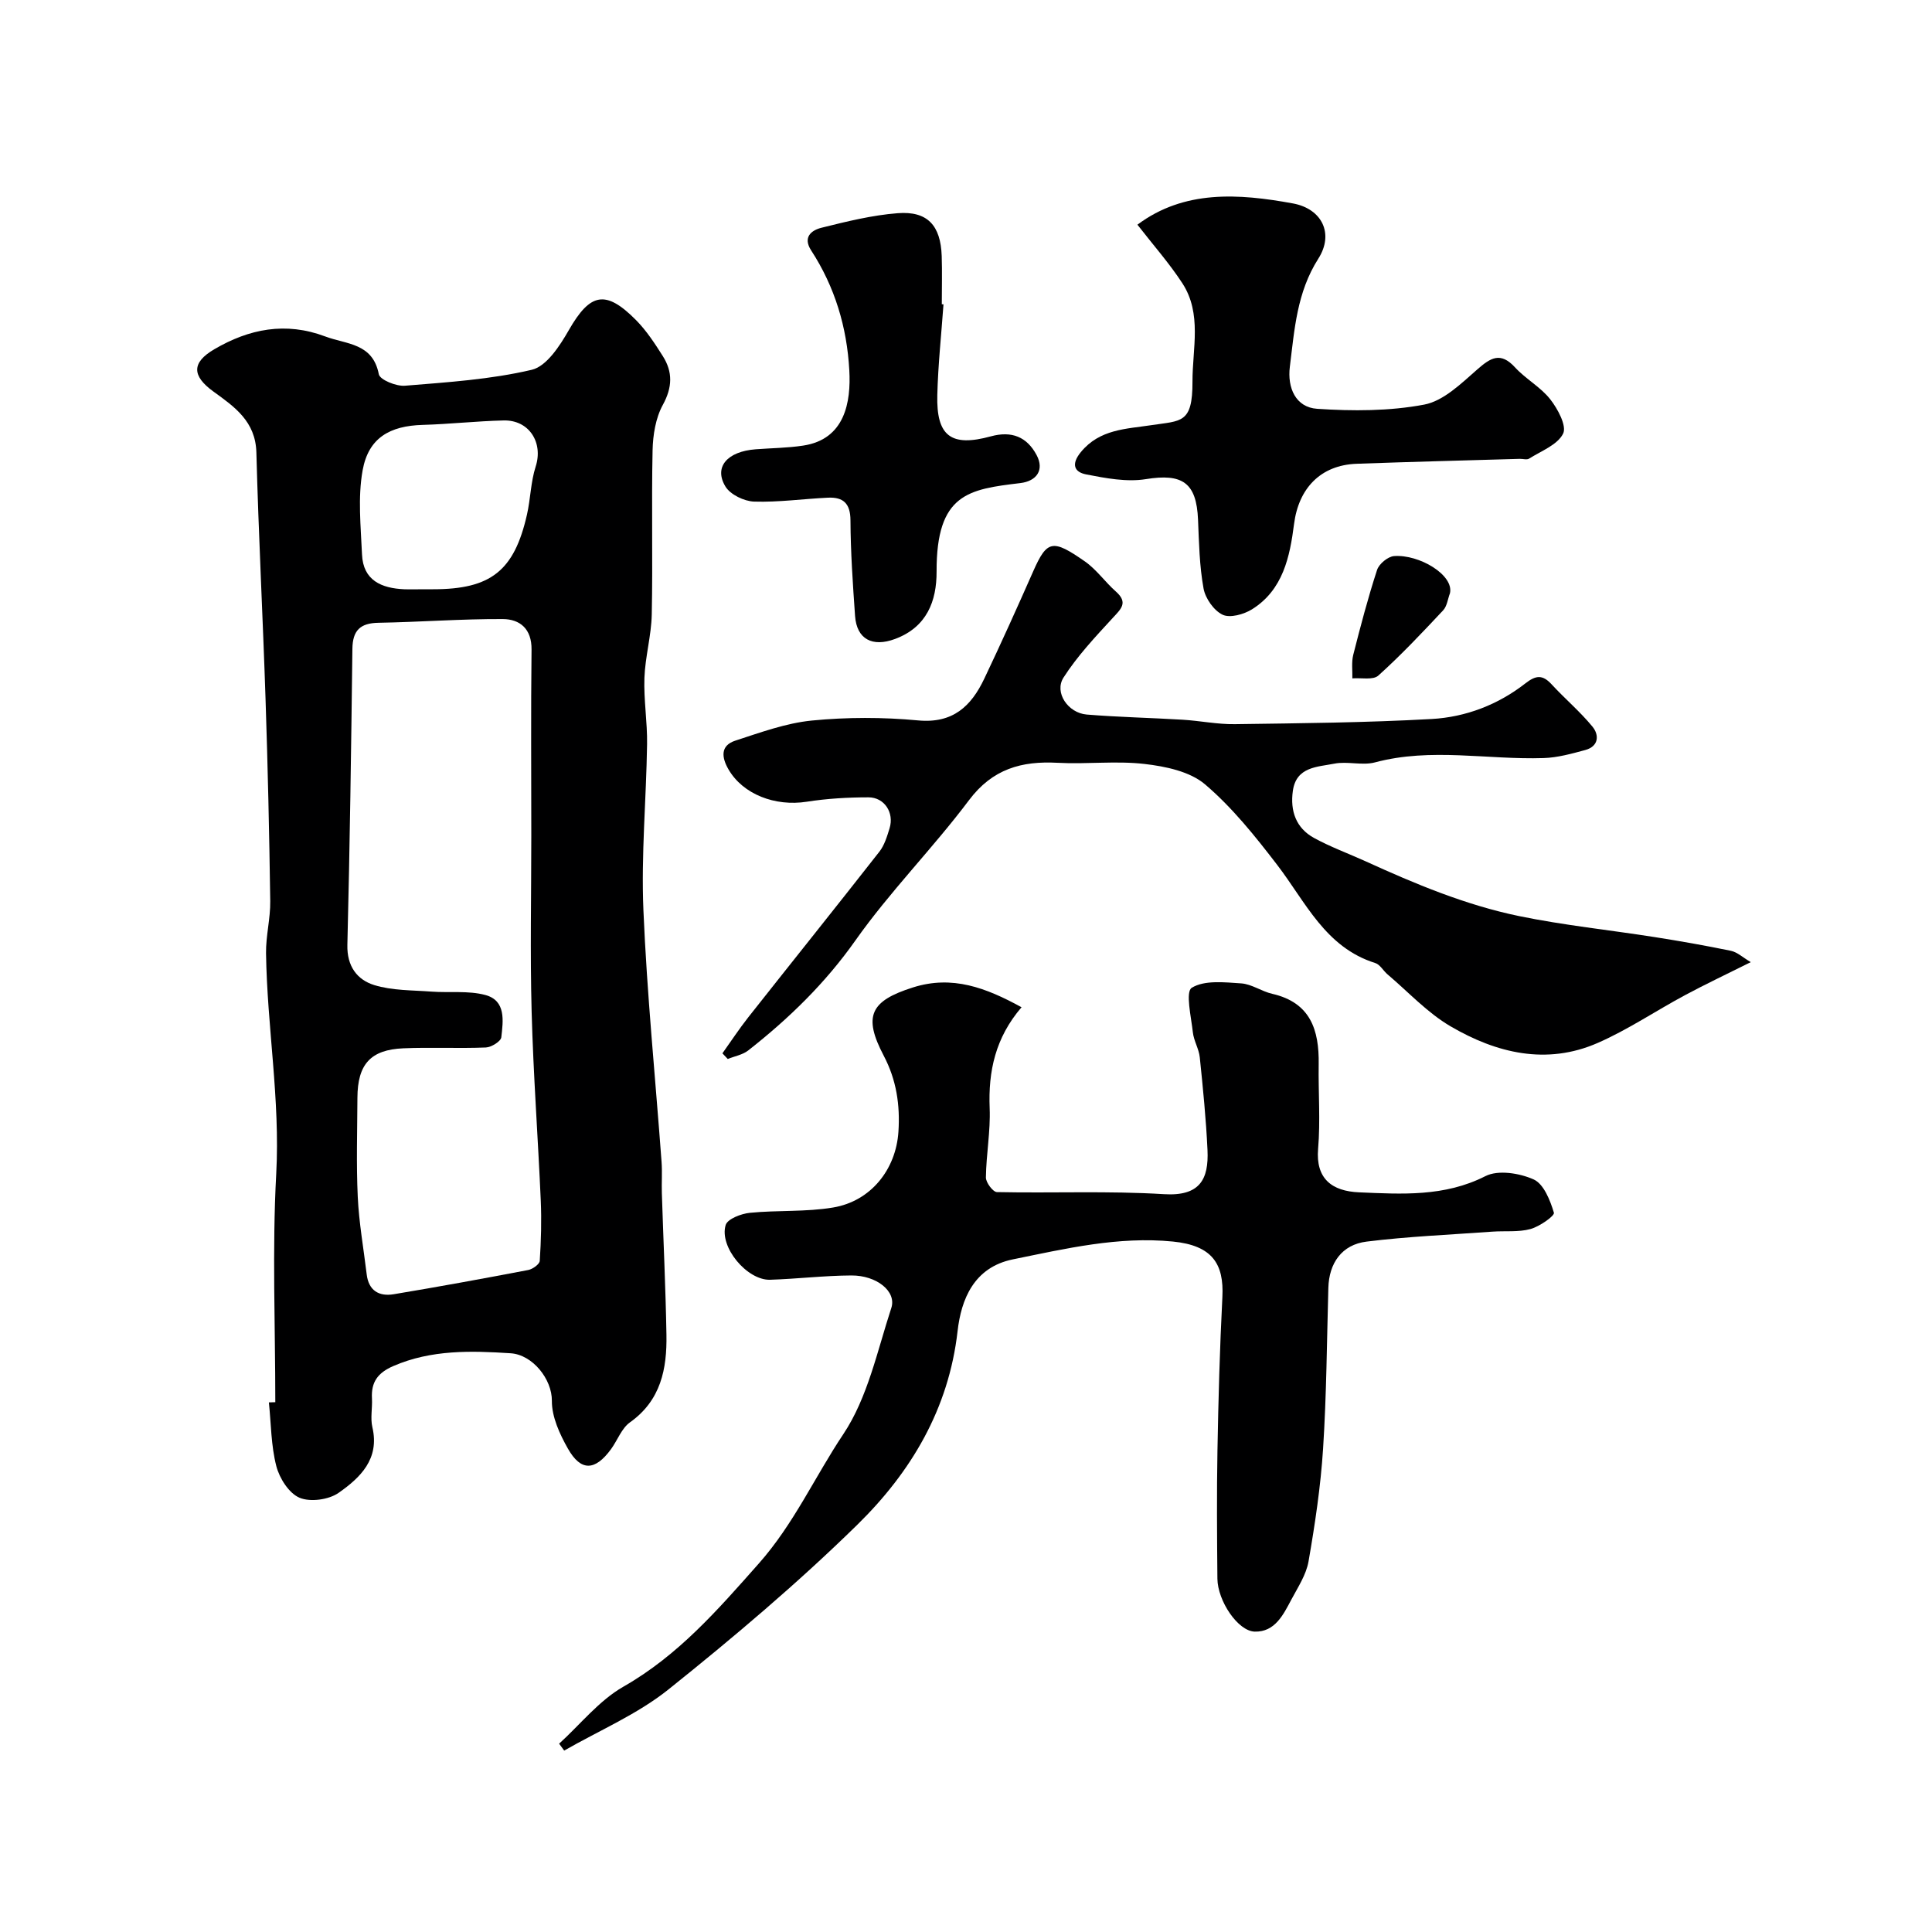
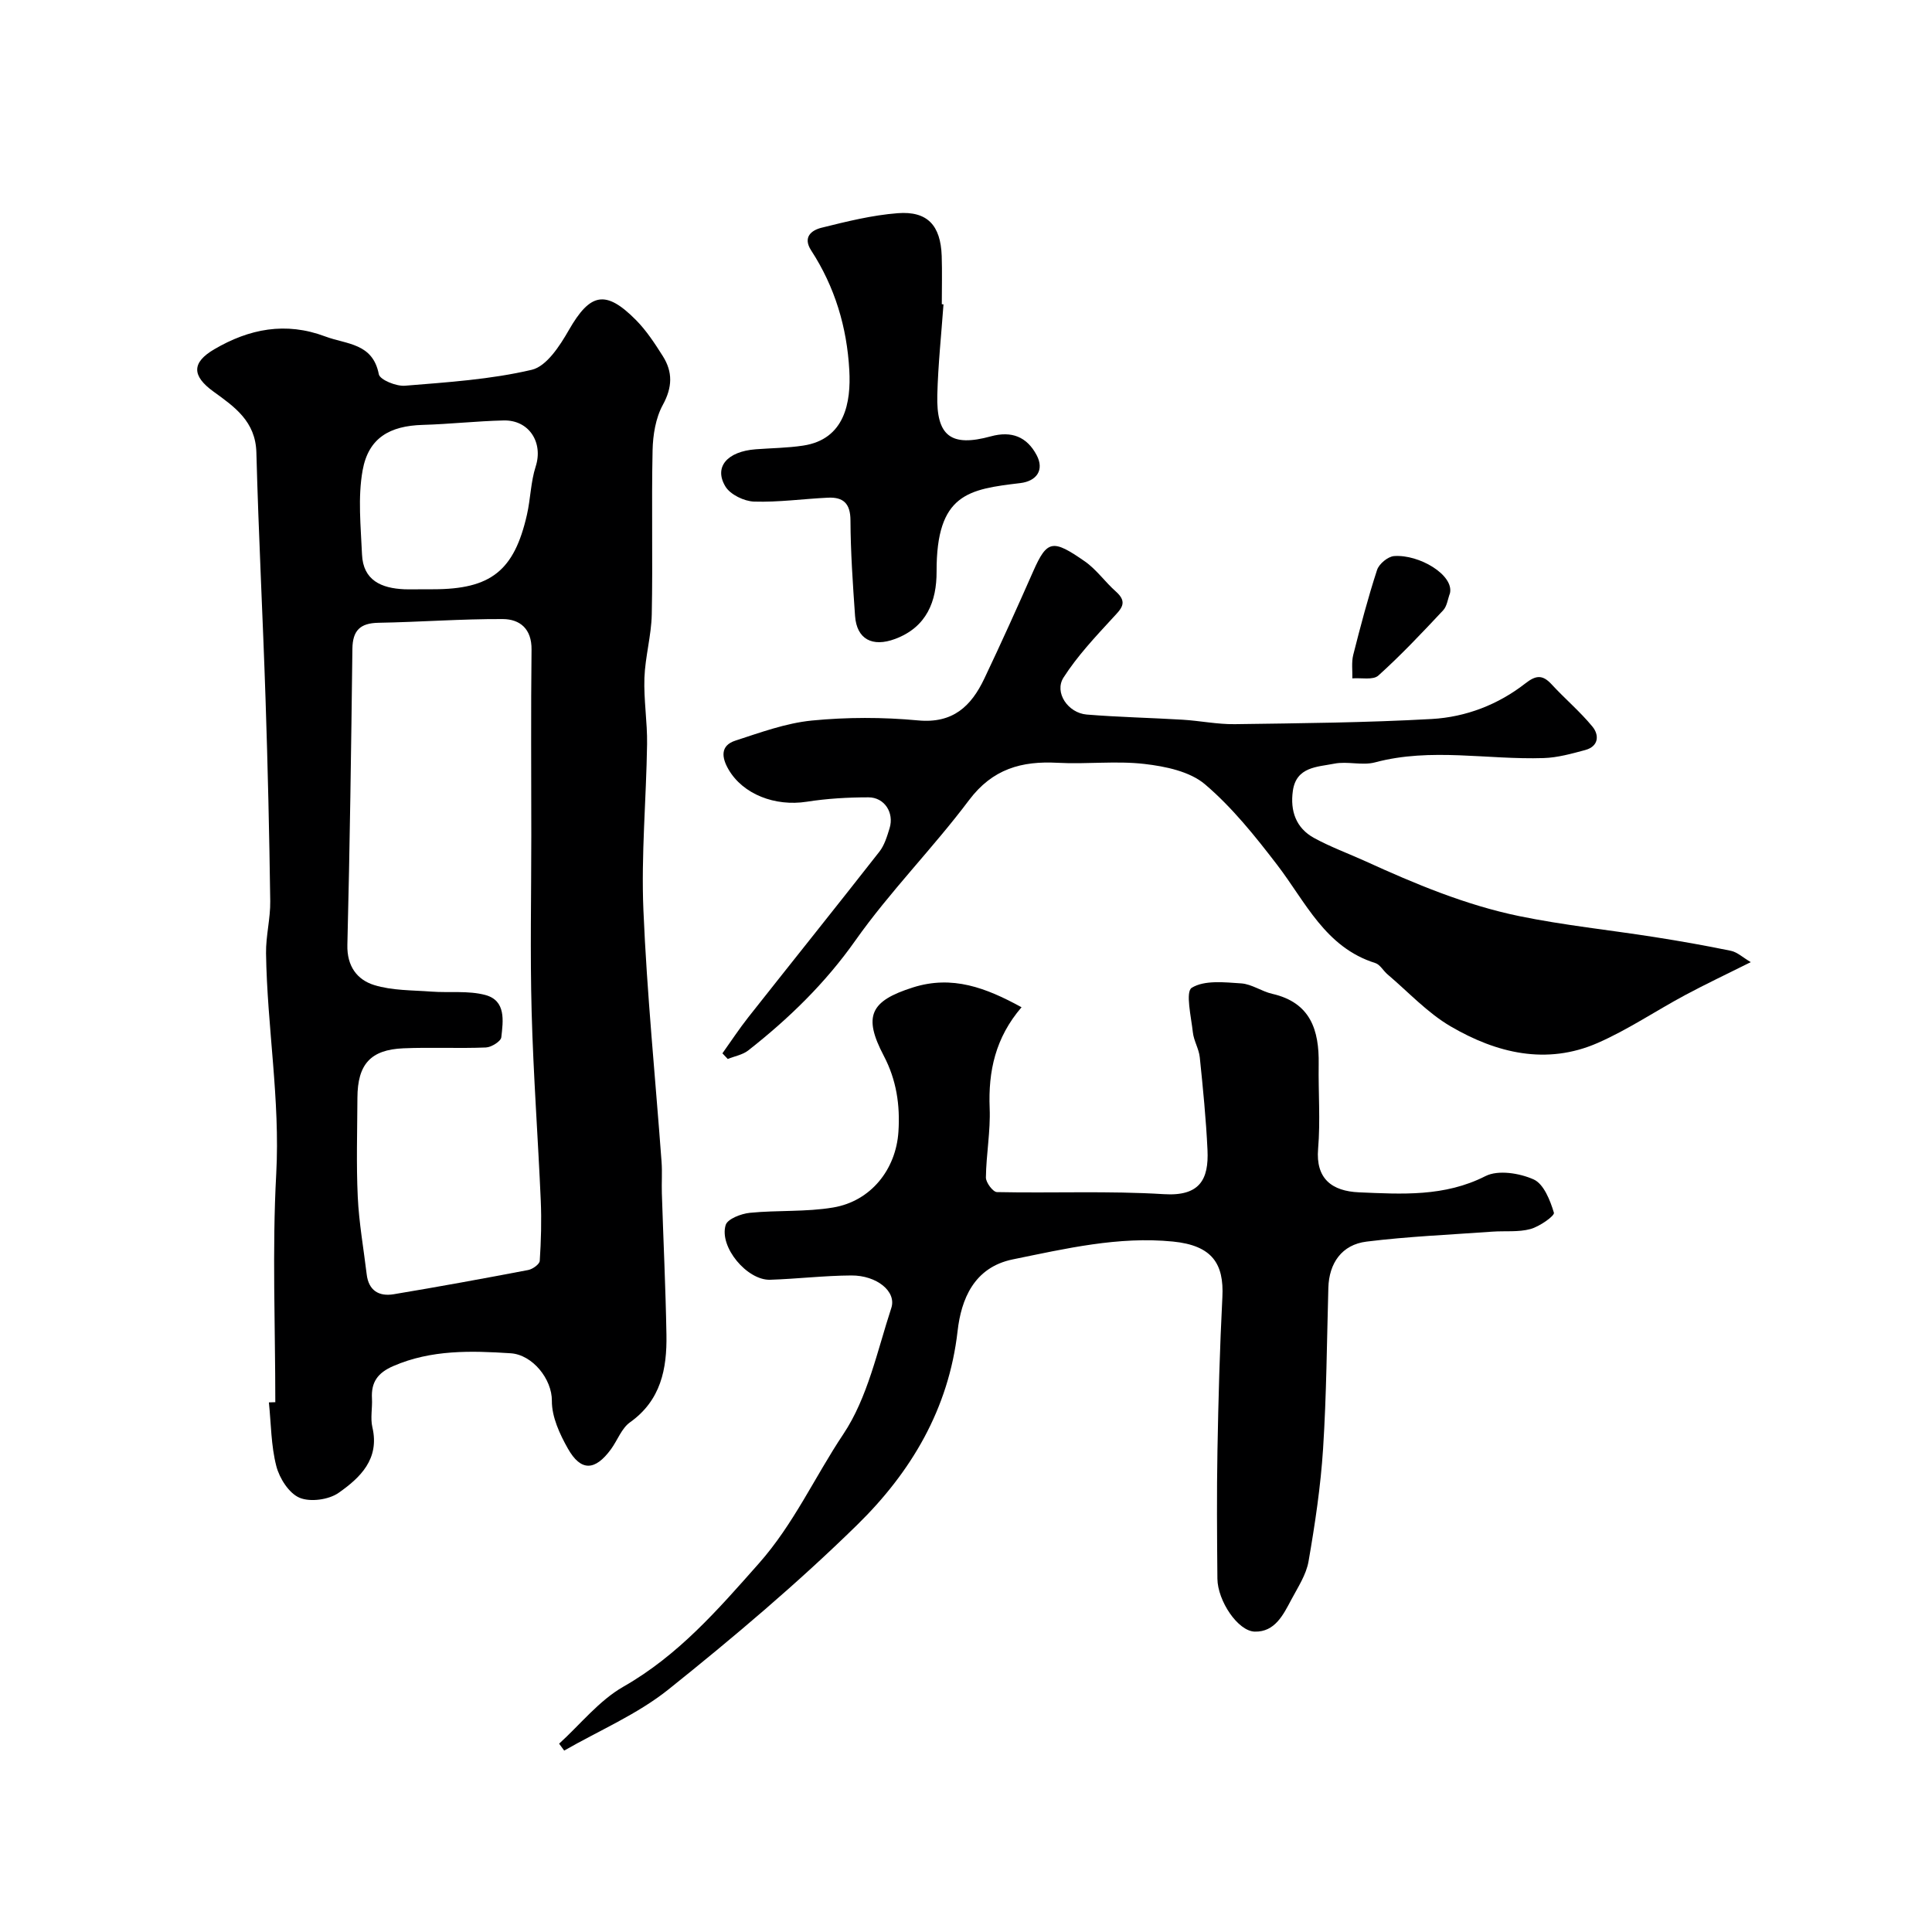
<svg xmlns="http://www.w3.org/2000/svg" enable-background="new 0 0 400 400" viewBox="0 0 400 400">
  <g fill="#000001">
    <path d="m57 290.31c0-15.76-.66-31.56.19-47.27.83-15.37-1.89-30.44-2.11-45.68-.05-3.59.92-7.2.87-10.79-.19-13.93-.51-27.86-.97-41.79-.56-17.03-1.45-34.06-1.9-51.1-.17-6.45-4.52-9.45-8.9-12.62-4.47-3.24-4.52-5.99.17-8.74 7.24-4.25 14.8-5.74 22.99-2.66 4.4 1.66 9.83 1.33 11.09 7.82.22 1.15 3.6 2.53 5.41 2.38 8.8-.72 17.72-1.29 26.26-3.3 3.07-.72 5.82-4.98 7.68-8.23 4.4-7.67 7.6-8.43 13.92-2.04 2.15 2.18 3.88 4.83 5.53 7.44 2.08 3.29 1.99 6.46 0 10.1-1.49 2.72-2.05 6.23-2.12 9.4-.24 11.32.06 22.66-.17 33.98-.09 4.39-1.36 8.75-1.52 13.14-.16 4.56.62 9.15.55 13.73-.17 11.45-1.24 22.92-.76 34.33.73 17.4 2.48 34.76 3.76 52.14.16 2.15-.01 4.33.06 6.5.31 9.77.78 19.53.95 29.3.12 7.05-1.14 13.58-7.55 18.13-1.74 1.24-2.58 3.71-3.93 5.56-3.3 4.51-6.23 4.64-8.92-.12-1.7-3-3.35-6.58-3.32-9.89.04-4.49-4-9.56-8.54-9.85-8.17-.53-16.42-.77-24.3 2.65-3.22 1.4-4.6 3.33-4.41 6.7.11 1.99-.36 4.09.09 5.98 1.54 6.59-2.55 10.45-7 13.57-2.04 1.43-5.87 1.95-8.09 1.01-2.19-.93-4.15-4.03-4.8-6.54-1.1-4.25-1.08-8.78-1.54-13.2.43-.01.88-.03 1.33-.04zm53-117.32c0-12.83-.1-25.67.05-38.5.05-4.3-2.41-6.3-5.95-6.32-8.59-.04-17.17.62-25.76.77-3.78.07-5.33 1.6-5.38 5.39-.25 20.44-.53 40.87-1.04 61.3-.11 4.41 2.01 7.22 5.56 8.32 3.73 1.15 7.86 1.05 11.83 1.35 3.73.28 7.63-.24 11.16.7 4.34 1.16 3.7 5.38 3.32 8.76-.1.85-2.06 2.06-3.2 2.11-5.68.23-11.39-.07-17.07.17-6.82.29-9.49 3.32-9.52 10.25-.03 6.83-.25 13.68.07 20.5.25 5.37 1.21 10.7 1.85 16.05.4 3.36 2.54 4.62 5.58 4.12 9.31-1.55 18.6-3.25 27.87-5.02.92-.18 2.34-1.2 2.38-1.9.27-4.14.39-8.31.21-12.46-.57-13.03-1.54-26.05-1.89-39.09-.33-12.16-.07-24.33-.07-36.5zm-22.31-50.99h1.99c11.93 0 16.78-3.81 19.42-15.44.75-3.3.78-6.79 1.81-9.98 1.59-4.94-1.35-9.66-6.64-9.53-5.59.13-11.16.76-16.75.92-6.82.19-11.23 2.69-12.44 9.39-1.02 5.64-.38 11.62-.13 17.43.23 5.39 4.03 7 8.74 7.21 1.34.05 2.67 0 4 0z" />
    <path d="m115.76 361.01c4.4-4 8.27-8.93 13.32-11.81 11.35-6.48 19.52-15.89 28.02-25.49 7.24-8.17 11.59-17.94 17.49-26.77 5.06-7.57 7.04-17.26 9.95-26.15 1.11-3.4-3.01-6.75-8.29-6.72-5.6.03-11.2.71-16.8.89-4.76.15-10.59-6.78-9.21-11.33.39-1.27 3.21-2.35 5.01-2.53 5.73-.57 11.59-.15 17.24-1.1 7.82-1.31 13.01-7.88 13.52-15.68.36-5.52-.4-10.72-3.04-15.74-4.32-8.22-2.77-11.35 6.04-14.14 8.16-2.59 15.14.07 22.49 4.1-5.42 6.31-6.91 13.25-6.6 20.91.19 4.76-.72 9.55-.78 14.34-.01 1.04 1.47 3.01 2.29 3.02 11.52.24 23.09-.28 34.57.43 7.43.46 9.3-3.06 9.02-9.13-.3-6.42-.94-12.82-1.6-19.21-.18-1.75-1.24-3.41-1.43-5.16-.35-3.19-1.57-8.4-.23-9.23 2.63-1.62 6.77-1.14 10.25-.91 2.17.15 4.22 1.66 6.41 2.16 7.94 1.81 9.73 7.5 9.62 14.59-.09 5.83.37 11.7-.12 17.49-.53 6.22 2.88 8.78 8.47 9.02 8.83.37 17.69.96 26.18-3.36 2.62-1.33 7.06-.62 9.98.69 2.09.94 3.42 4.33 4.19 6.89.19.64-2.97 2.87-4.86 3.38-2.49.68-5.25.35-7.89.54-8.68.63-17.4.99-26.03 2.06-5.15.63-7.78 4.48-7.92 9.58-.31 11.1-.38 22.22-1.09 33.29-.5 7.81-1.67 15.61-3.01 23.33-.48 2.77-2.2 5.36-3.56 7.92-1.67 3.14-3.4 6.73-7.57 6.63-3.5-.09-7.69-6.37-7.74-10.96-.08-8.83-.15-17.67.01-26.5.19-10.6.48-21.21 1.02-31.79.36-6.94-2.13-10.7-10.23-11.51-11.28-1.12-22.21 1.46-33.15 3.69-8.09 1.65-10.7 8.32-11.44 14.83-1.84 16.21-9.69 29.26-20.78 40.13-12.33 12.08-25.59 23.28-39.08 34.08-6.45 5.16-14.35 8.5-21.59 12.66-.36-.47-.71-.95-1.05-1.43z" />
    <path d="m149.57 218.08c1.78-2.5 3.47-5.07 5.36-7.47 9.03-11.44 18.15-22.8 27.13-34.27 1.06-1.35 1.6-3.18 2.12-4.87.98-3.2-1.05-6.39-4.38-6.39-4.27 0-8.57.25-12.78.91-6.56 1.02-13.2-1.54-16.19-6.69-1.43-2.46-1.74-4.94 1.42-5.96 5.2-1.69 10.47-3.63 15.84-4.16 7.26-.71 14.69-.71 21.96-.03 7.25.69 11.03-2.95 13.74-8.65 3.5-7.36 6.85-14.79 10.14-22.25 2.87-6.49 4.04-6.63 10.66-2.03 2.42 1.68 4.2 4.27 6.44 6.25 2.61 2.31 1.05 3.62-.68 5.5-3.61 3.92-7.31 7.86-10.16 12.31-1.97 3.08.92 7.34 4.81 7.66 6.6.54 13.24.67 19.86 1.07 3.61.22 7.2.97 10.8.92 13.6-.19 27.21-.31 40.78-1.07 7.04-.4 13.72-2.96 19.37-7.37 2.18-1.71 3.56-1.84 5.43.19 2.75 2.99 5.89 5.63 8.46 8.76 1.45 1.77 1.29 4.1-1.51 4.85-2.82.76-5.71 1.57-8.59 1.66-11.63.38-23.3-2.21-34.91.89-2.65.71-5.72-.28-8.45.27-3.47.69-7.87.61-8.57 5.64-.58 4.13.64 7.69 4.39 9.74 3.39 1.86 7.07 3.2 10.6 4.8 10.3 4.7 20.77 9.09 31.87 11.38 9.24 1.9 18.68 2.87 28.02 4.34 5.29.83 10.58 1.76 15.83 2.85 1.31.27 2.45 1.37 4.1 2.34-5.11 2.55-9.43 4.59-13.64 6.85-6.04 3.24-11.78 7.13-18.03 9.87-10.62 4.66-20.99 2.12-30.47-3.42-4.81-2.81-8.75-7.11-13.06-10.76-.89-.75-1.55-2.04-2.54-2.35-10.36-3.25-14.41-12.63-20.31-20.32-4.54-5.92-9.3-11.88-14.94-16.68-3.14-2.67-8.19-3.72-12.53-4.22-5.92-.69-11.99.09-17.97-.24-7.49-.41-13.5 1.26-18.37 7.74-7.48 9.96-16.36 18.9-23.53 29.06-6.26 8.87-13.78 16.16-22.17 22.75-1.16.91-2.82 1.19-4.25 1.77-.37-.4-.74-.78-1.1-1.17z" />
-     <path d="m235.49 46.52c9.68-7.23 20.93-6.47 32.21-4.4 5.97 1.1 8.56 6.24 5.24 11.44-4.45 6.99-4.93 14.67-5.89 22.36-.55 4.39 1.21 8.42 5.66 8.72 7.36.49 14.95.49 22.15-.87 3.99-.75 7.66-4.36 10.97-7.26 2.8-2.46 4.83-3.73 7.85-.44 2.21 2.41 5.29 4.06 7.28 6.6 1.56 1.98 3.45 5.51 2.67 7.1-1.15 2.33-4.53 3.59-7.04 5.18-.47.3-1.3.03-1.97.05-11.25.33-22.51.61-33.76 1.02-7.48.28-12 5.11-12.94 12.47-.87 6.77-2.27 13.65-8.72 17.67-1.69 1.05-4.55 1.84-6.08 1.11-1.81-.87-3.57-3.38-3.94-5.44-.85-4.67-.94-9.48-1.14-14.25-.32-7.68-3.25-9.6-10.8-8.38-3.98.64-8.32-.19-12.37-.98-2.47-.48-3.14-2.11-1.1-4.61 3.91-4.78 9.39-4.79 14.65-5.59 6.12-.94 8.5-.27 8.47-9.01-.02-6.81 2.01-14.05-2.09-20.36-2.72-4.17-6.05-7.93-9.31-12.13z" />
    <path d="m195.34 63.01c-.45 6.25-1.12 12.5-1.28 18.76-.22 8.53 2.84 10.83 11.09 8.57 4.28-1.17 7.46.08 9.48 3.9 1.61 3.04.03 5.37-3.4 5.78-10.67 1.28-17.37 2.16-17.32 18.32.02 6.12-2.02 11.5-8.6 13.95-4.68 1.74-7.94.07-8.28-4.78-.46-6.58-.92-13.18-.95-19.77-.01-3.53-1.51-4.85-4.67-4.7-5.1.24-10.2.97-15.28.81-2.06-.07-4.91-1.44-5.93-3.11-2.46-4.04.36-7.27 6.25-7.72 3.27-.25 6.57-.27 9.81-.76 8.69-1.29 9.95-9.03 9.58-15.6-.49-8.93-2.99-17.26-7.89-24.8-1.81-2.78.08-4.2 2.14-4.71 5.19-1.29 10.46-2.6 15.76-3.01 6.18-.48 8.9 2.53 9.12 8.86.11 3.33.02 6.66.02 9.99.12 0 .24.01.35.02z" />
    <path d="m300.2 122.82c-.46 1.2-.6 2.68-1.42 3.55-4.34 4.63-8.7 9.26-13.41 13.5-1.09.98-3.55.43-5.38.58.04-1.62-.2-3.31.18-4.85 1.5-5.91 3.05-11.82 4.94-17.61.41-1.25 2.24-2.76 3.51-2.86 5.23-.39 12.43 3.93 11.58 7.69z" />
  </g>
</svg>